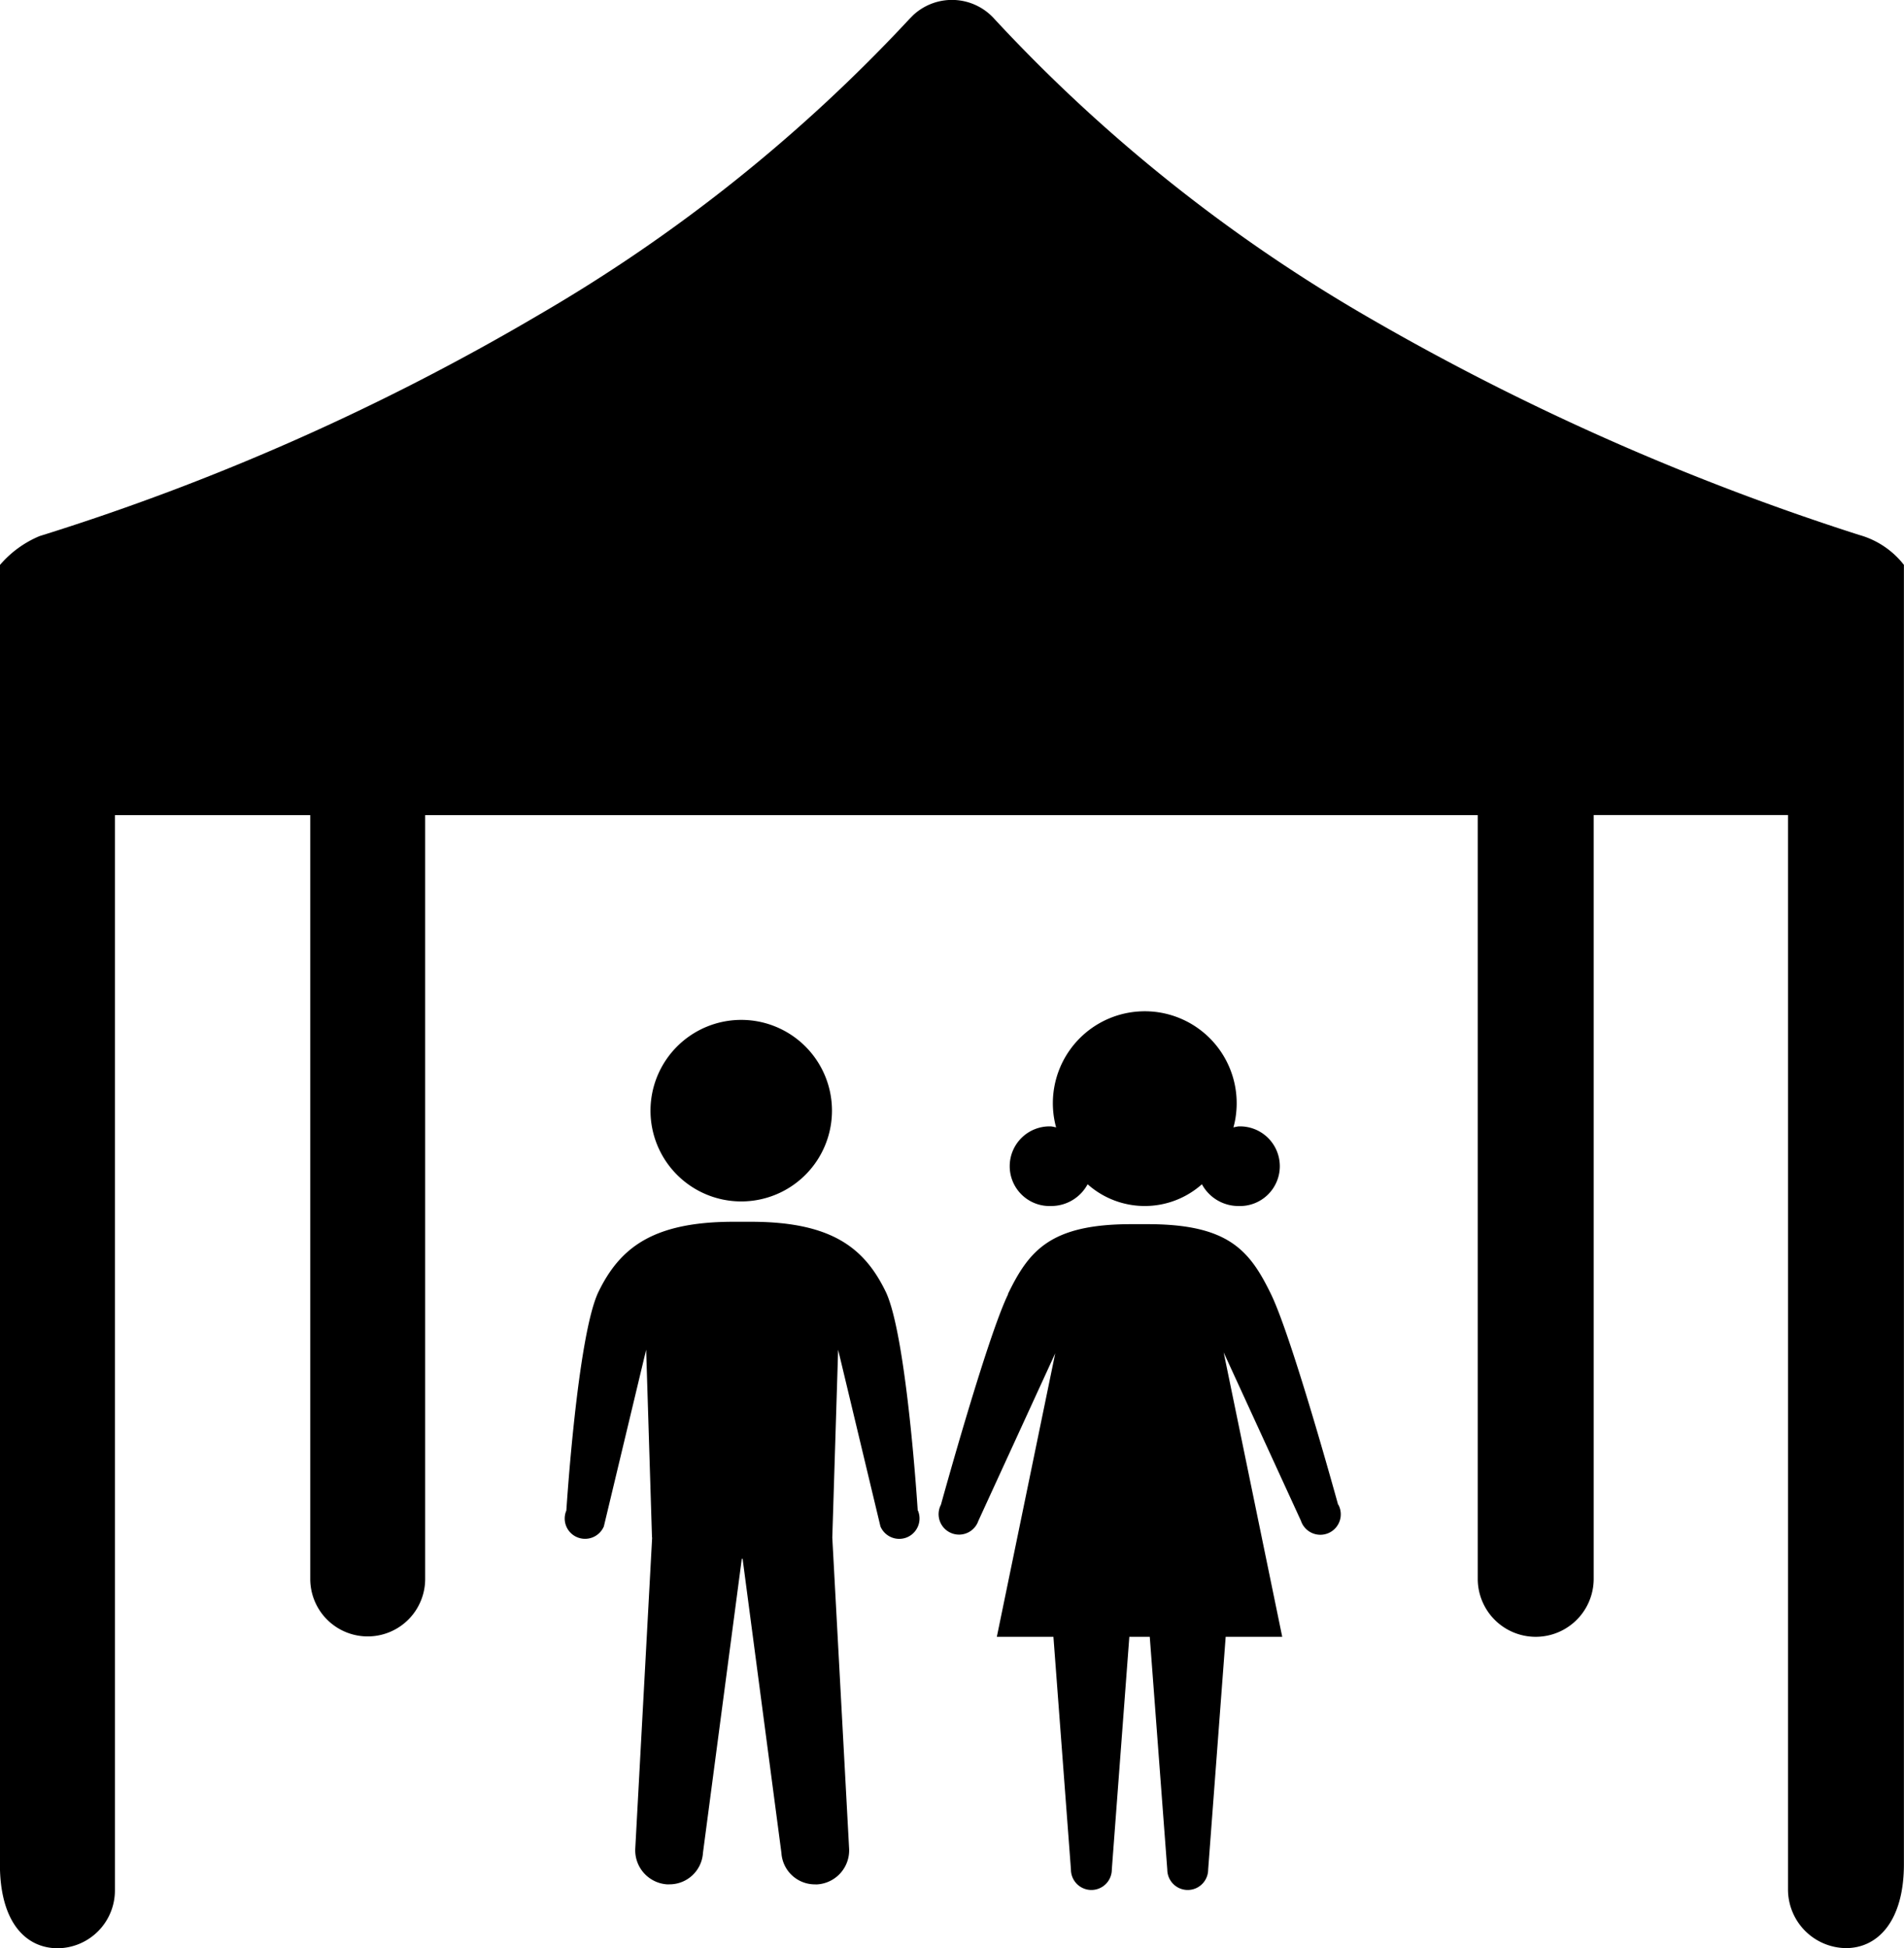
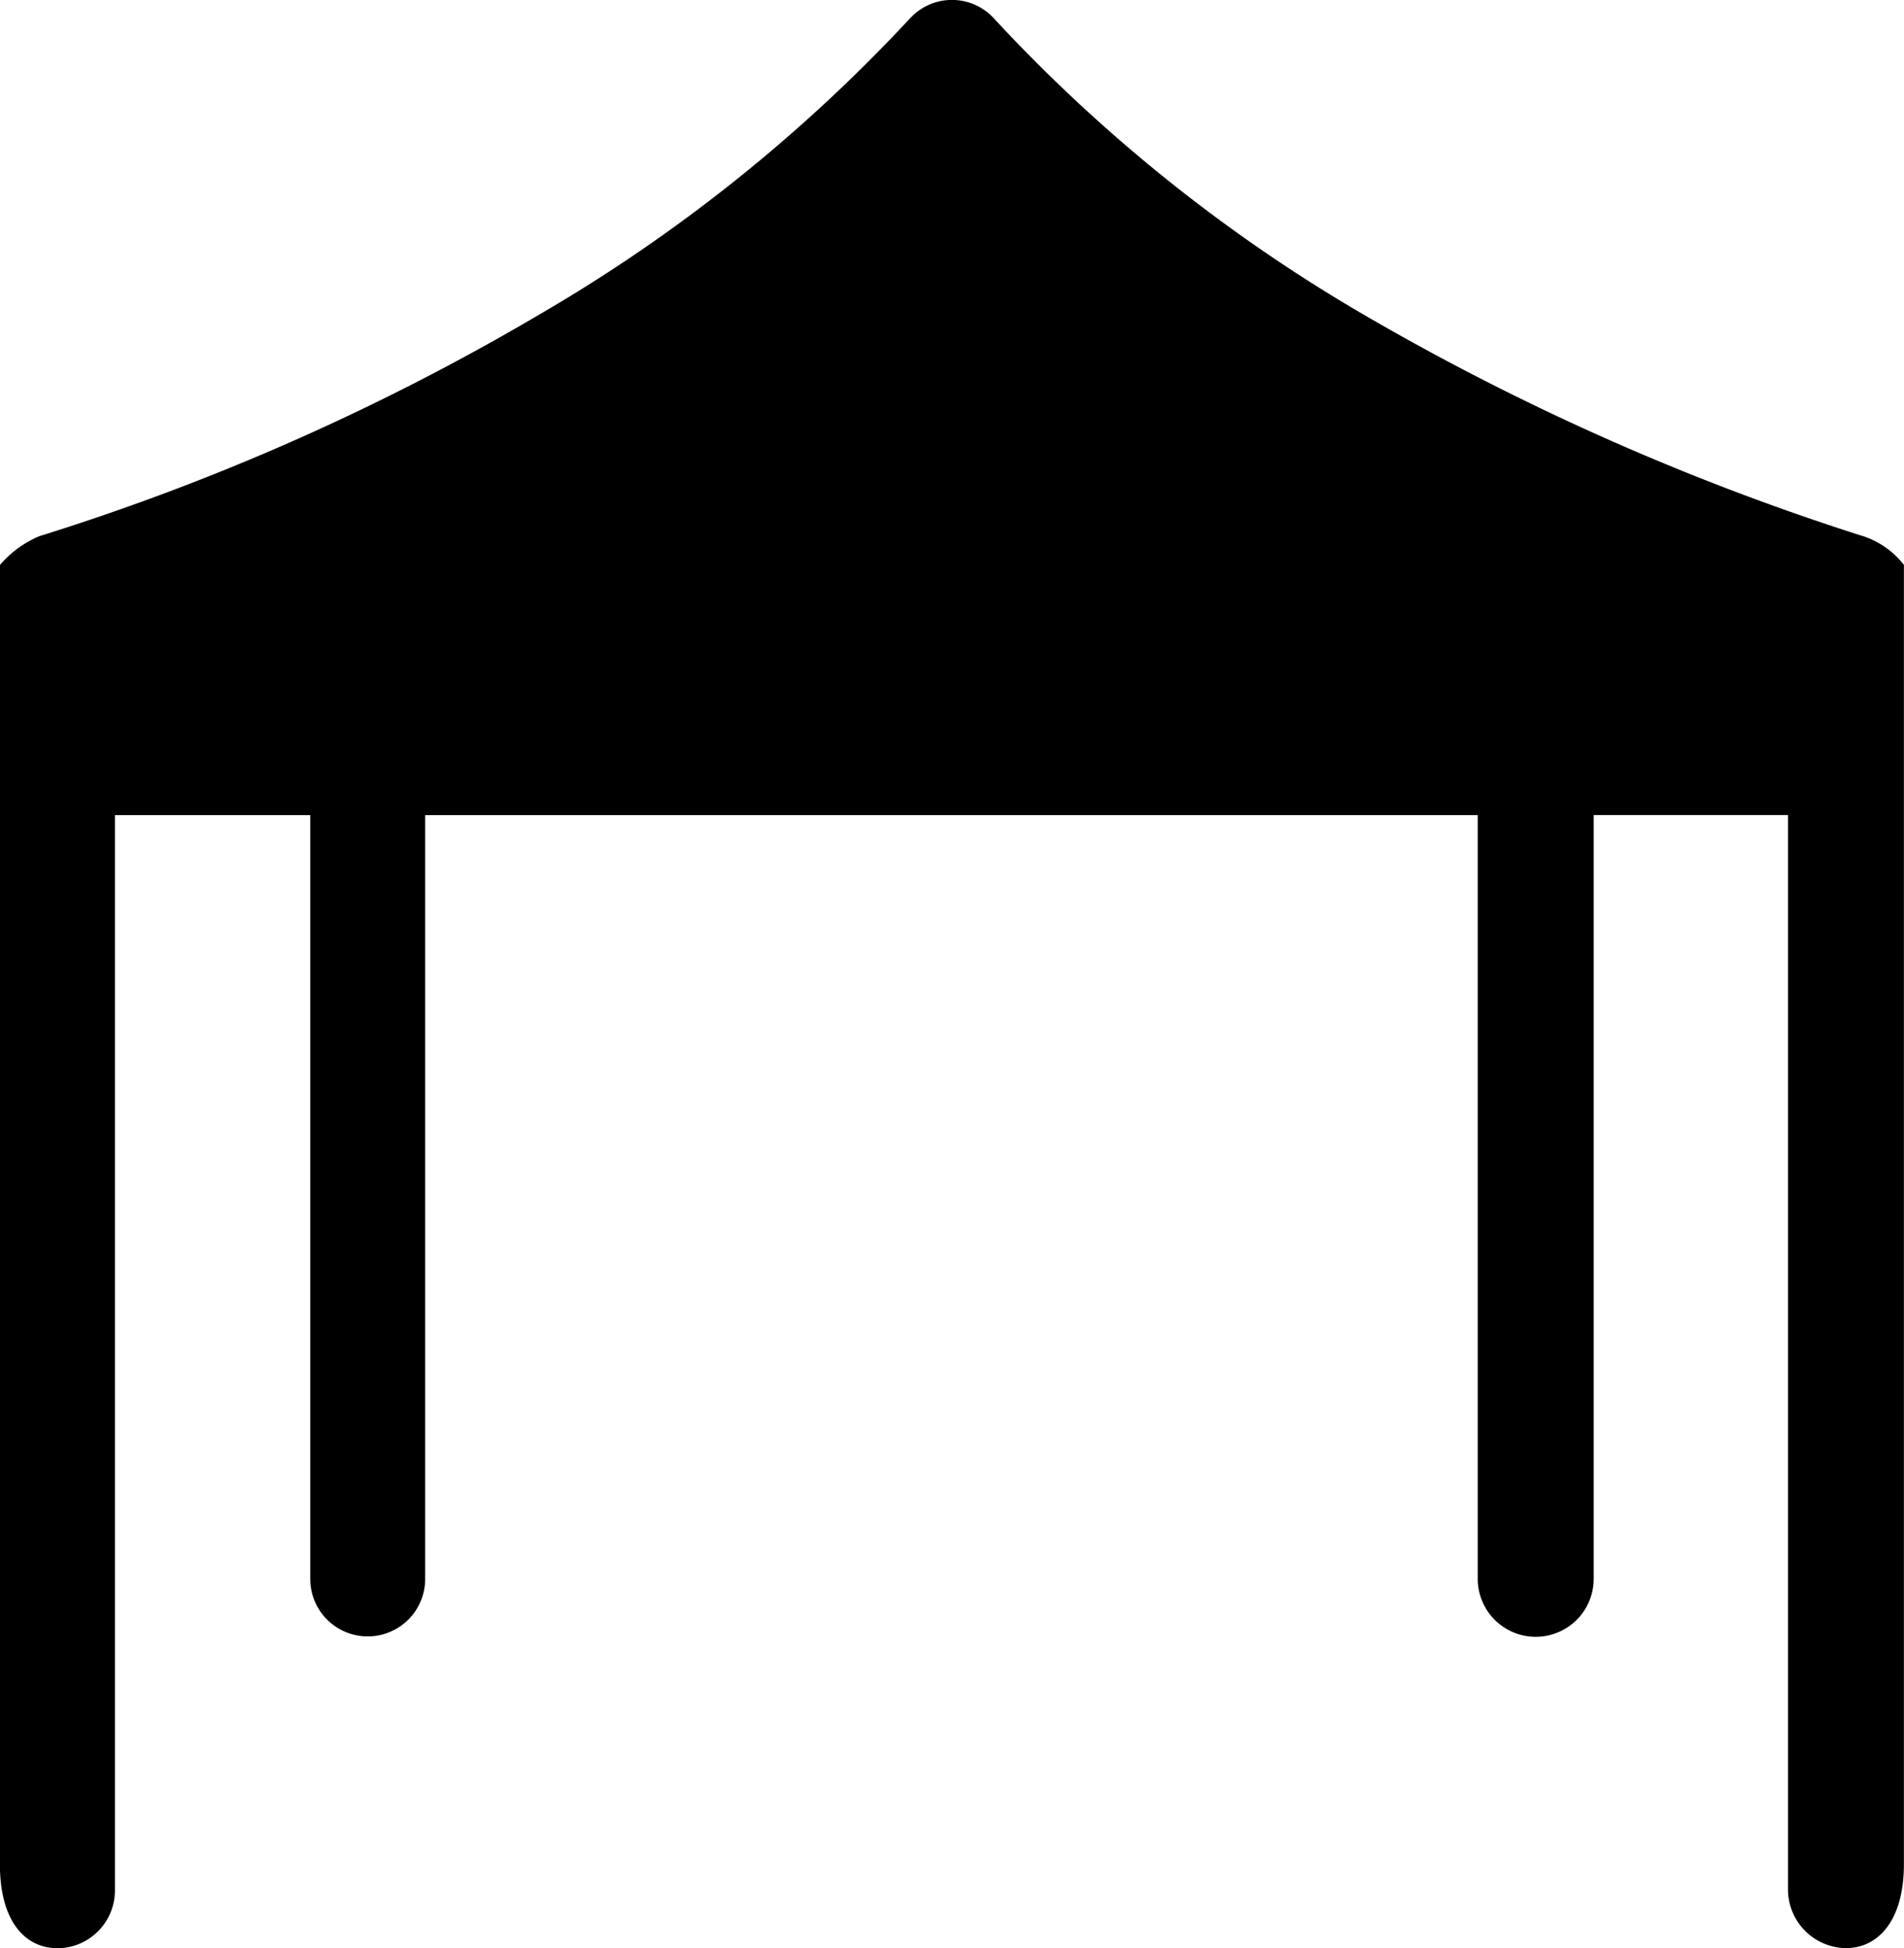
<svg xmlns="http://www.w3.org/2000/svg" width="65.216" height="66.712" viewBox="0 0 65.216 66.712">
  <g id="alternative_school" data-name="alternative school" transform="translate(-622.018 -327.548)">
    <path id="Path_1983" data-name="Path 1983" d="M625.954,355.461v36.81A1.979,1.979,0,0,1,624,394.26c-1.114,0-1.985-.907-1.985-2.878V346.895a3.623,3.623,0,0,1,1.358-.99,81.416,81.416,0,0,0,17.141-7.6,55.1,55.1,0,0,0,12.647-10.1l.138-.14a1.949,1.949,0,0,1,2.787.14,54.905,54.905,0,0,0,12.612,10.1,85.515,85.515,0,0,0,17,7.56,2.947,2.947,0,0,1,1.533,1.025v44.487c0,1.97-.906,2.878-1.985,2.878a2.009,2.009,0,0,1-1.985-1.988v-36.81h-6.656v26.153a1.985,1.985,0,0,1-3.971,0V355.461H636.581v26.153a1.968,1.968,0,1,1-3.936,0V355.461Z" transform="translate(0 0)" />
-     <path id="Path_1984" data-name="Path 1984" d="M649.825,366.843a3.108,3.108,0,1,1-3.106,3.106,3.109,3.109,0,0,1,3.106-3.106m6.047,16.8s-.377-6.016-1.1-7.5-1.838-2.376-4.566-2.387h-.7c-2.726.012-3.837.906-4.563,2.387s-1.106,7.5-1.106,7.5a.694.694,0,0,0,.371.915.7.7,0,0,0,.913-.371l1.449-6.05.2,6.431h.005l-.577,10.636a1.169,1.169,0,0,0,1.079,1.239.583.583,0,0,0,.088,0,1.148,1.148,0,0,0,1.151-1.079l1.326-10.037V385.3h.036v.028l1.325,10.037a1.148,1.148,0,0,0,1.153,1.079.559.559,0,0,0,.086,0,1.168,1.168,0,0,0,1.079-1.239l-.575-10.636h0l.2-6.431,1.449,6.05a.7.7,0,0,0,.914.371.7.7,0,0,0,.37-.915m14.392-.2s-1.573-5.722-2.3-7.213-1.452-2.393-4.221-2.393h-.568c-2.768,0-3.5.906-4.221,2.393l.006.007c-.729,1.5-2.3,7.206-2.3,7.206a.7.7,0,1,0,1.283.55l2.632-5.734-2,9.707h1.938l.6,7.969a.7.7,0,1,0,1.4,0l.6-7.969h.7l.6,7.969a.7.7,0,0,0,1.4,0l.6-7.969h1.937l-2.006-9.739,2.647,5.766a.7.7,0,1,0,1.282-.55m-9.841-10.228a1.416,1.416,0,0,0,1.252-.745,2.945,2.945,0,0,0,3.915,0,1.42,1.42,0,0,0,1.252.745,1.364,1.364,0,1,0,0-2.726,1.359,1.359,0,0,0-.173.035,2.852,2.852,0,0,0,.086-.427,3.148,3.148,0,1,0-6.159.427,1.2,1.2,0,0,0-.173-.035,1.364,1.364,0,1,0,0,2.726" transform="translate(-2.42 -4.372)" />
  </g>
</svg>